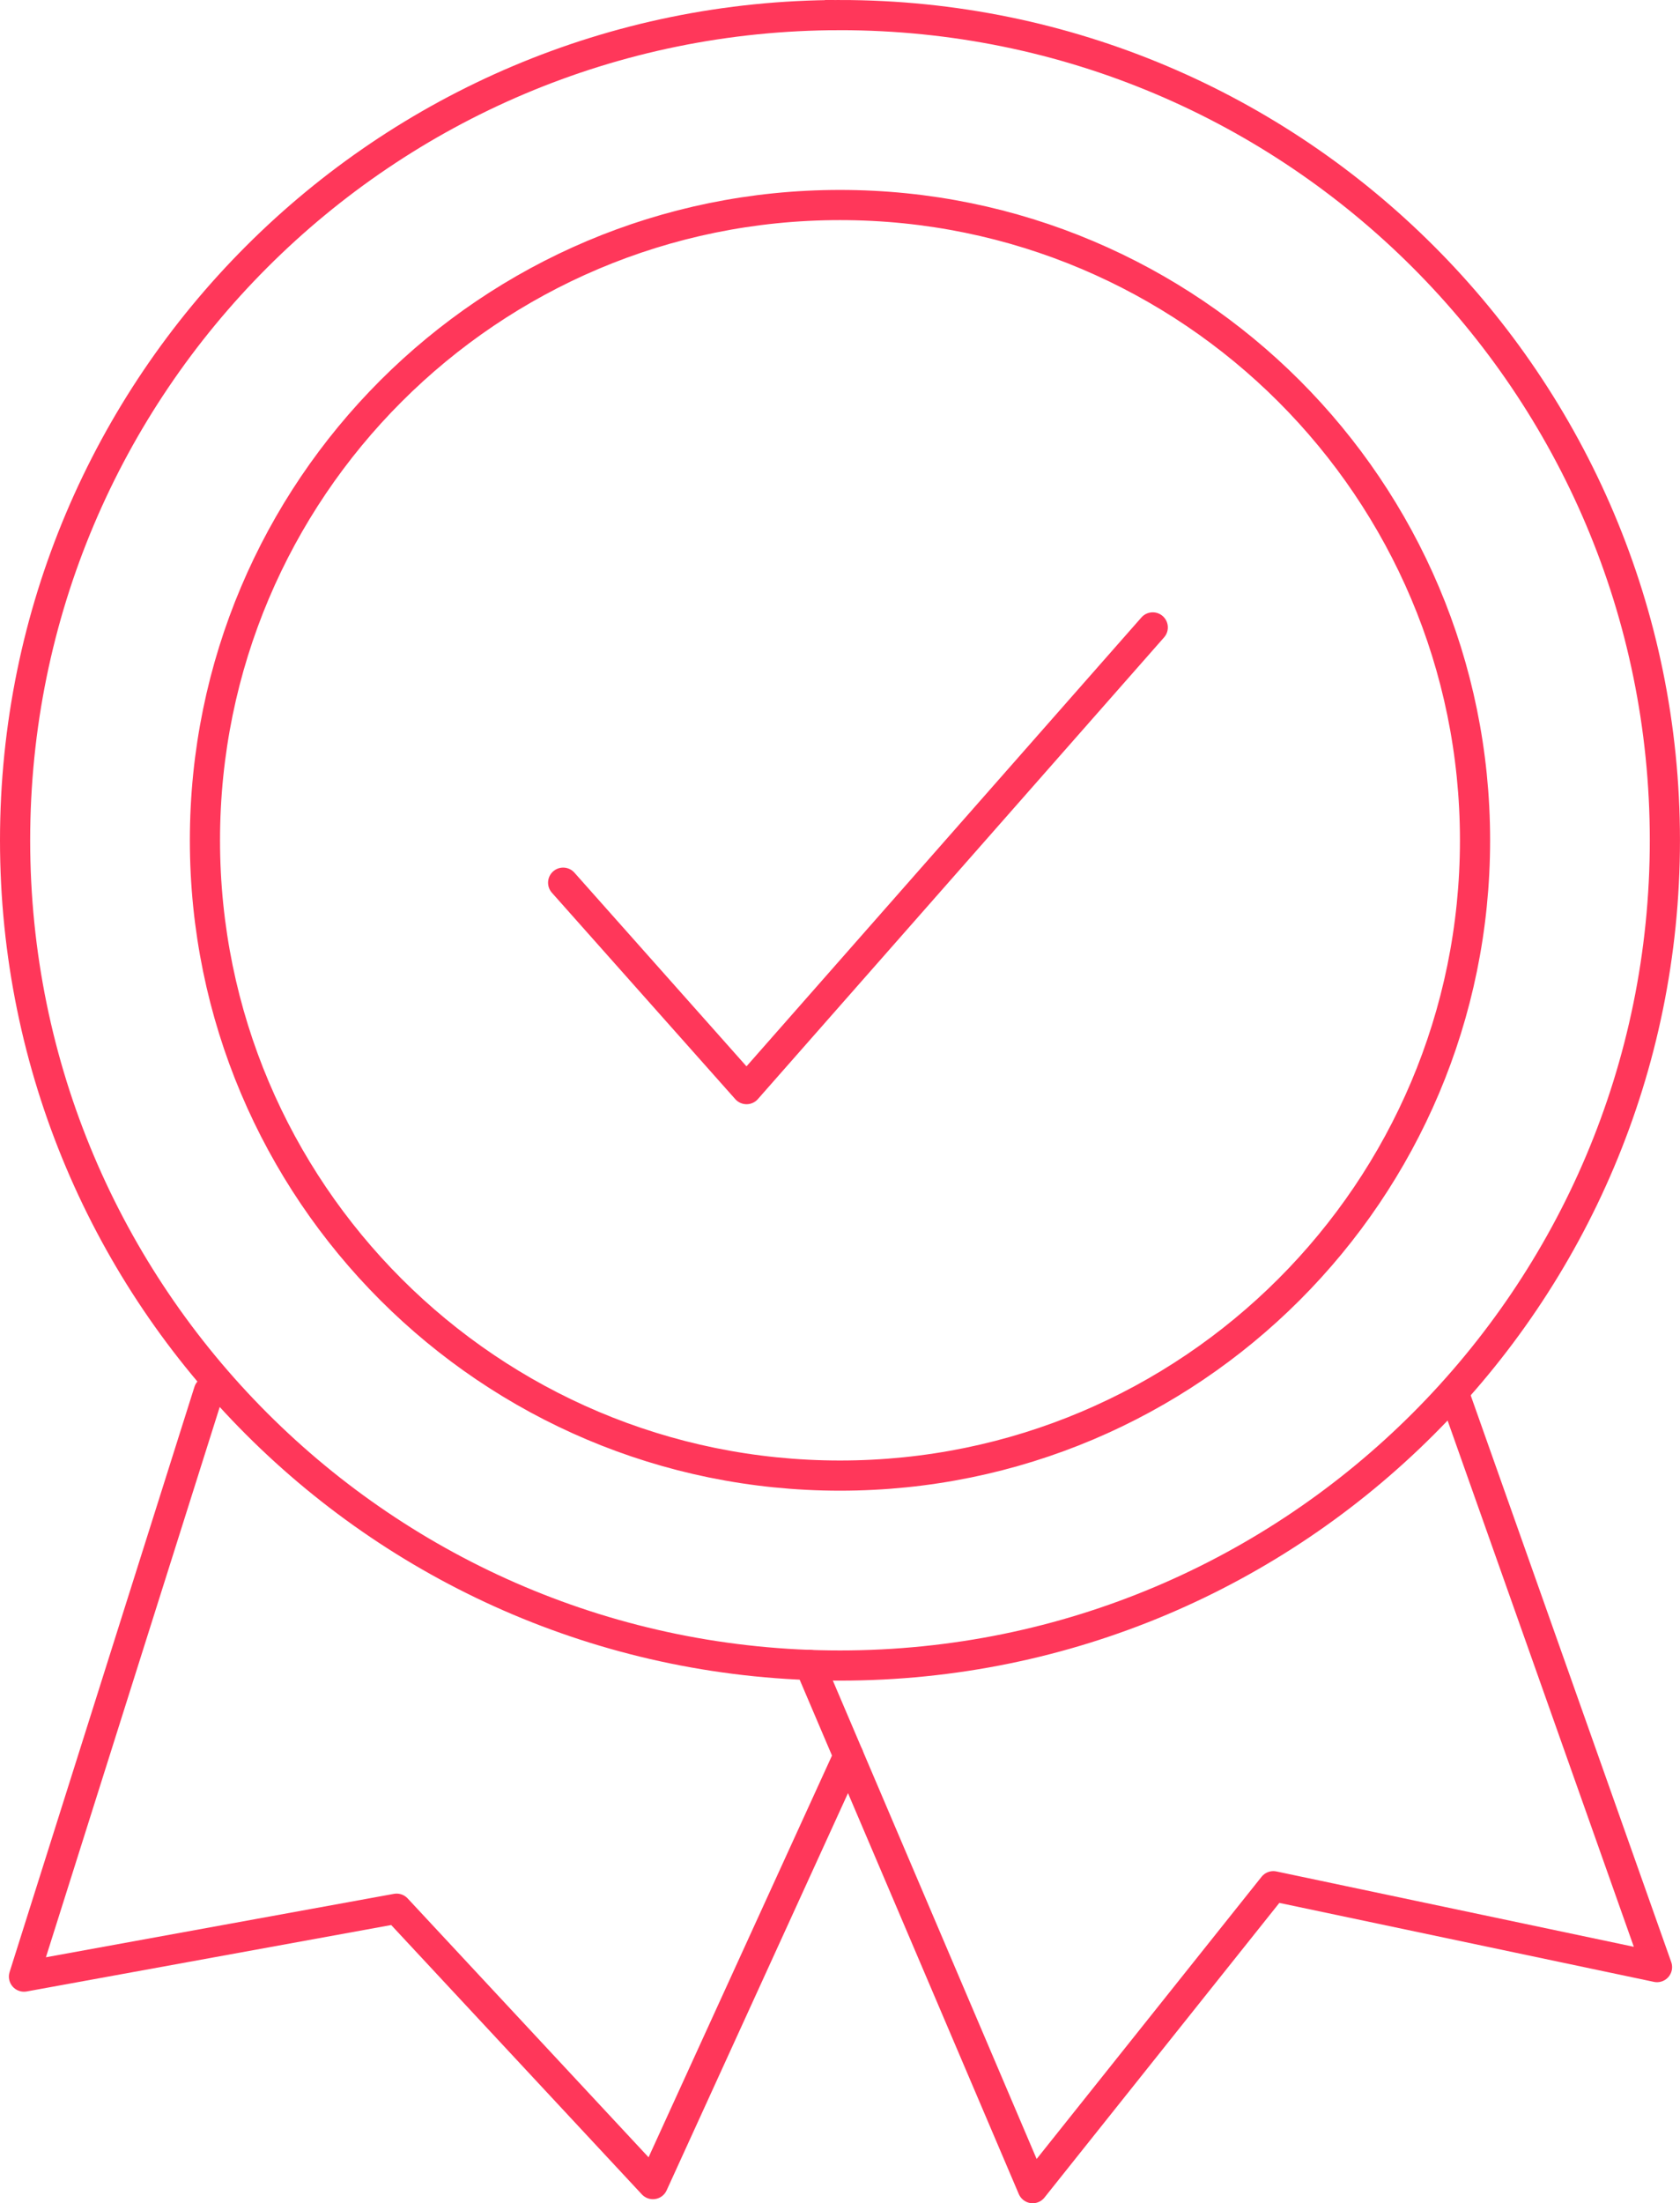
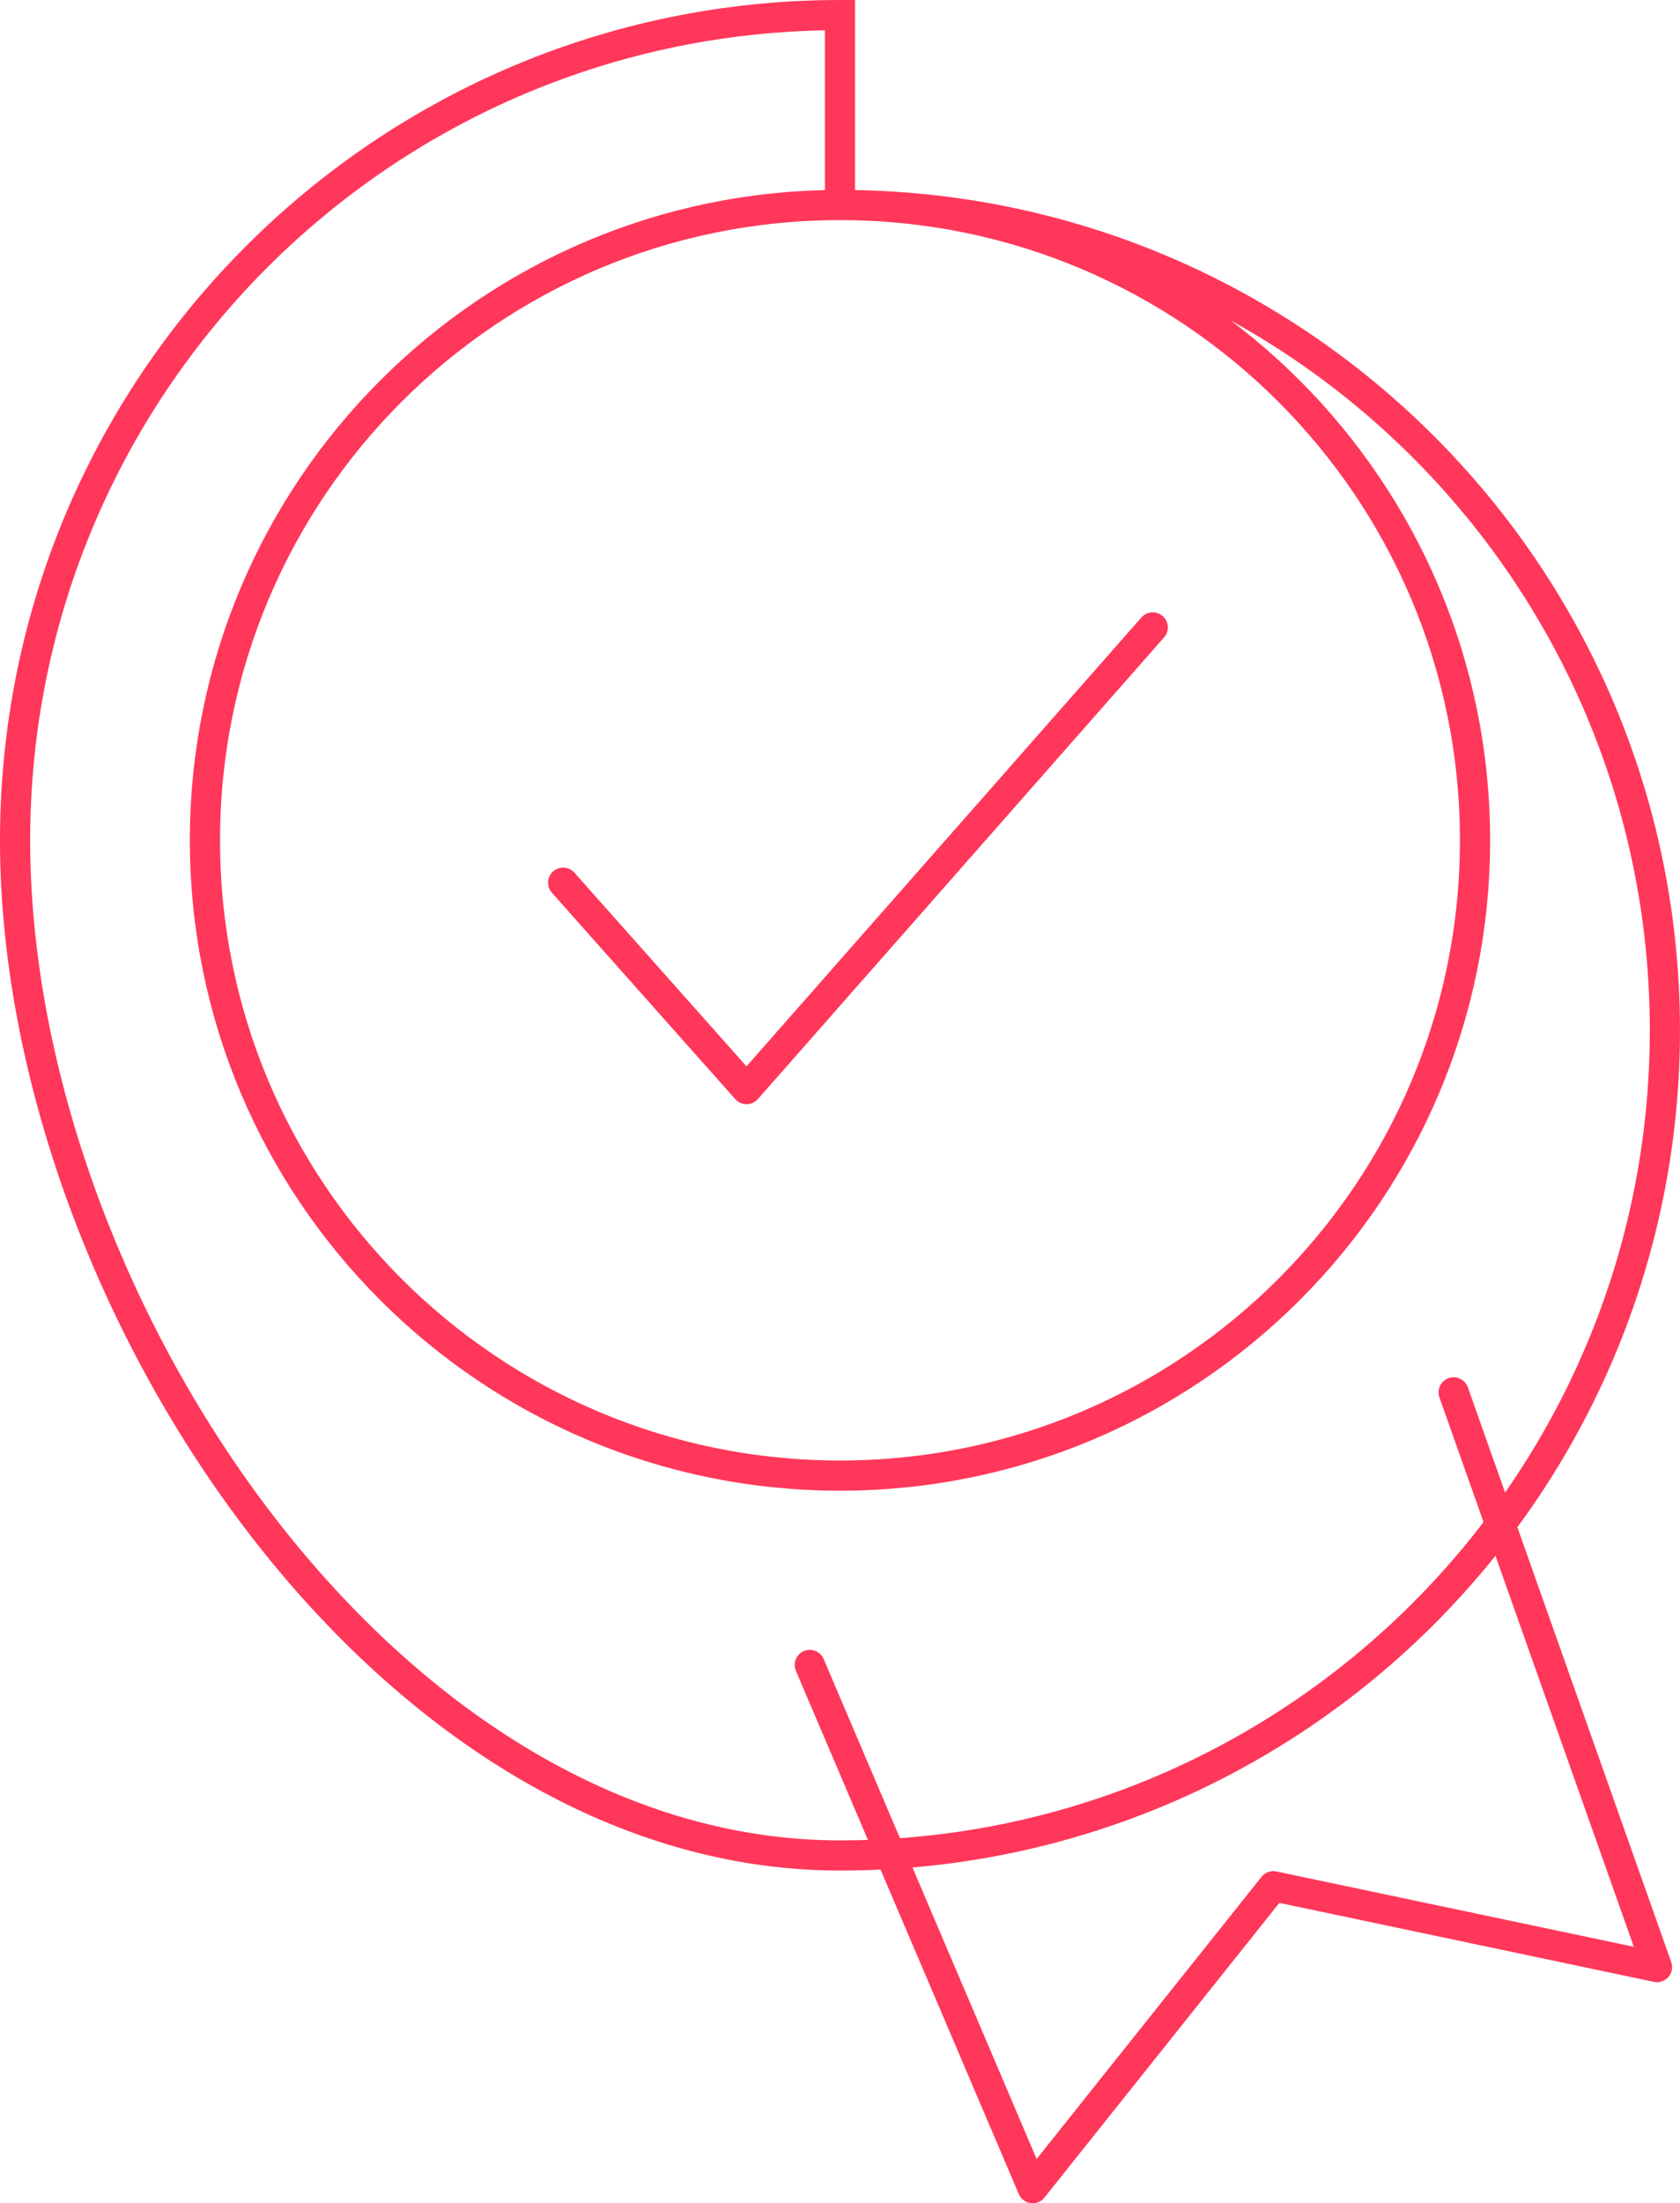
<svg xmlns="http://www.w3.org/2000/svg" id="Layer_2" data-name="Layer 2" viewBox="0 0 556.85 730">
  <g id="Layer_1-2" data-name="Layer 1">
-     <polyline points="281.23 581.74 216.41 723.66 131.46 632.41 7.95 654.91 69.22 461.01" style="fill: none; stroke: #ff375a; stroke-linecap: round; stroke-linejoin: round; stroke-width: 10px;" />
    <polyline points="268.41 551.65 342.29 725 422.06 624.96 549.23 651.76 481.82 461.33" style="fill: none; stroke: #ff375a; stroke-linecap: round; stroke-linejoin: round; stroke-width: 10px;" />
-     <path d="m278.42,67.93c116.25,0,210.49,94.24,210.49,210.49s-94.24,210.49-210.49,210.49-210.49-94.24-210.49-210.49,94.24-210.49,210.49-210.49h0Zm0-62.93c151.01,0,273.42,122.41,273.42,273.42s-122.41,273.42-273.42,273.42S5,429.43,5,278.42,127.41,5,278.42,5h0Z" style="fill: none; stroke: #ff375a; stroke-miterlimit: 22.93; stroke-width: 10px;" />
+     <path d="m278.42,67.93c116.25,0,210.49,94.24,210.49,210.49s-94.24,210.49-210.49,210.49-210.49-94.24-210.49-210.49,94.24-210.49,210.49-210.49h0Zc151.01,0,273.42,122.41,273.42,273.42s-122.41,273.42-273.42,273.42S5,429.43,5,278.42,127.41,5,278.42,5h0Z" style="fill: none; stroke: #ff375a; stroke-miterlimit: 22.93; stroke-width: 10px;" />
    <polyline points="186.66 292.46 247.45 360.86 382.09 207.88" style="fill: none; stroke: #ff375a; stroke-linecap: round; stroke-linejoin: round; stroke-width: 10px;" />
  </g>
</svg>